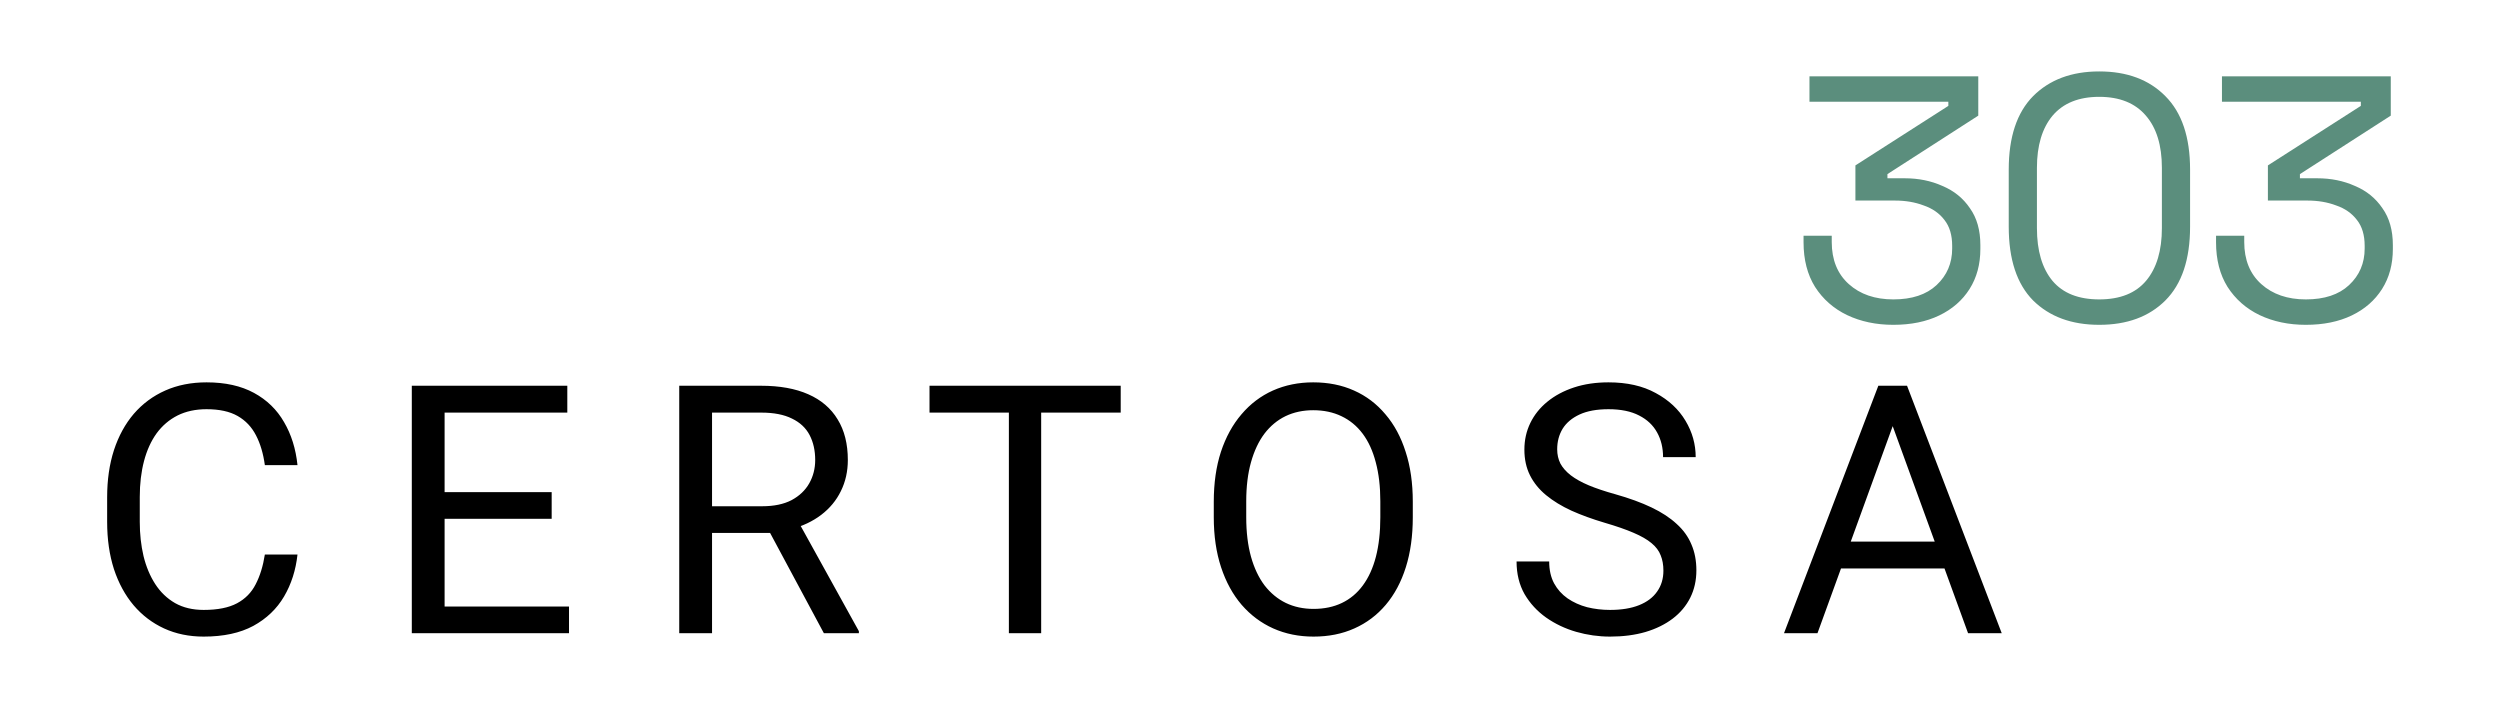
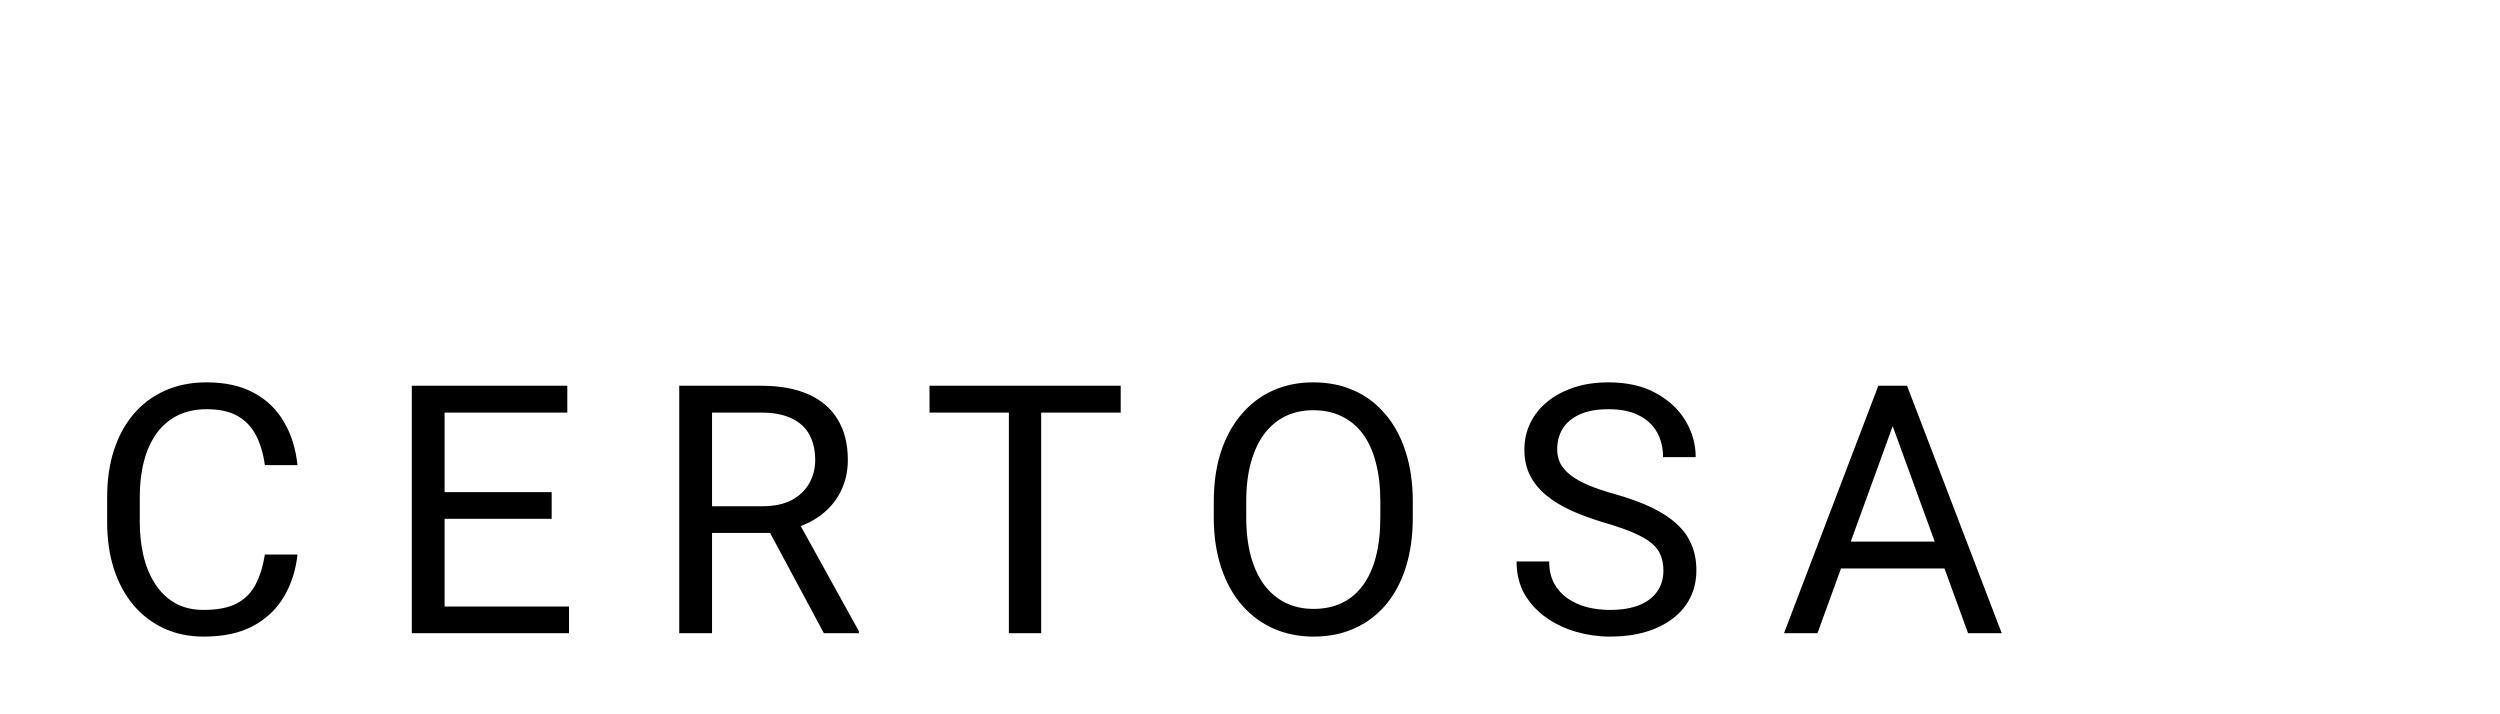
<svg xmlns="http://www.w3.org/2000/svg" width="350" height="100" viewBox="0 0 350 100" fill="none">
-   <path d="M265.069 45.475C262.664 45.475 260.506 45.02 258.588 44.11C256.705 43.201 255.209 41.885 254.105 40.163C253.033 38.441 252.497 36.362 252.497 33.926V33H256.444V33.877C256.444 36.379 257.241 38.344 258.832 39.773C260.423 41.203 262.504 41.917 265.069 41.917C267.669 41.917 269.681 41.252 271.112 39.92C272.573 38.555 273.304 36.85 273.304 34.803V34.413C273.304 32.919 272.946 31.717 272.232 30.807C271.518 29.865 270.544 29.183 269.309 28.761C268.107 28.306 266.775 28.078 265.313 28.078H259.758V23.157L272.768 14.824V14.239H253.325V10.682H276.959V16.189L264.241 24.375V24.96H266.677C268.595 24.96 270.349 25.317 271.94 26.032C273.565 26.714 274.847 27.754 275.79 29.151C276.764 30.515 277.251 32.237 277.251 34.316V34.852C277.251 36.996 276.747 38.864 275.741 40.456C274.735 42.047 273.321 43.282 271.501 44.159C269.681 45.036 267.537 45.475 265.069 45.475ZM293.892 45.475C290.026 45.475 286.939 44.338 284.634 42.064C282.358 39.757 281.223 36.314 281.223 31.733V23.742C281.223 19.194 282.358 15.766 284.634 13.46C286.939 11.153 290.026 10 293.892 10C297.791 10 300.875 11.153 303.151 13.46C305.456 15.766 306.611 19.194 306.611 23.742V31.733C306.611 36.314 305.456 39.757 303.151 42.064C300.875 44.338 297.791 45.475 293.892 45.475ZM293.892 41.917C296.816 41.917 299.009 41.04 300.471 39.286C301.933 37.532 302.664 35.079 302.664 31.928V23.498C302.664 20.347 301.916 17.91 300.422 16.189C298.926 14.434 296.75 13.557 293.892 13.557C291.032 13.557 288.856 14.434 287.363 16.189C285.901 17.943 285.17 20.379 285.17 23.498V31.928C285.17 35.112 285.901 37.581 287.363 39.335C288.825 41.057 291 41.917 293.892 41.917ZM322.818 45.475C320.416 45.475 318.254 45.02 316.337 44.11C314.454 43.201 312.96 41.885 311.854 40.163C310.782 38.441 310.246 36.362 310.246 33.926V33H314.193V33.877C314.193 36.379 314.99 38.344 316.581 39.773C318.174 41.203 320.252 41.917 322.818 41.917C325.418 41.917 327.432 41.252 328.86 39.92C330.322 38.555 331.053 36.85 331.053 34.803V34.413C331.053 32.919 330.697 31.717 329.981 30.807C329.267 29.865 328.293 29.183 327.057 28.761C325.856 28.306 324.523 28.078 323.062 28.078H317.506V23.157L330.517 14.824V14.239H311.074V10.682H334.708V16.189L321.989 24.375V24.96H324.426C326.343 24.96 328.098 25.317 329.689 26.032C331.314 26.714 332.598 27.754 333.538 29.151C334.513 30.515 335 32.237 335 34.316V34.852C335 36.996 334.498 38.864 333.49 40.456C332.483 42.047 331.07 43.282 329.25 44.159C327.432 45.036 325.288 45.475 322.818 45.475Z" fill="#5B8E7D" />
  <path d="M37.08 77.632H41.649C41.411 79.821 40.784 81.78 39.769 83.509C38.754 85.238 37.318 86.61 35.462 87.626C33.606 88.625 31.291 89.124 28.515 89.124C26.484 89.124 24.636 88.744 22.971 87.982C21.321 87.221 19.901 86.142 18.712 84.746C17.522 83.335 16.602 81.645 15.952 79.678C15.317 77.696 15 75.491 15 73.064V69.614C15 67.187 15.317 64.99 15.952 63.023C16.602 61.04 17.53 59.343 18.736 57.931C19.957 56.52 21.424 55.433 23.137 54.672C24.851 53.91 26.778 53.529 28.919 53.529C31.536 53.529 33.749 54.021 35.557 55.005C37.366 55.988 38.77 57.352 39.769 59.097C40.784 60.826 41.411 62.833 41.649 65.117H37.08C36.858 63.499 36.446 62.111 35.843 60.953C35.24 59.779 34.384 58.875 33.273 58.24C32.163 57.606 30.712 57.289 28.919 57.289C27.381 57.289 26.024 57.582 24.851 58.169C23.692 58.756 22.717 59.589 21.924 60.667C21.147 61.746 20.56 63.039 20.163 64.546C19.767 66.053 19.568 67.726 19.568 69.566V73.064C19.568 74.761 19.743 76.355 20.092 77.846C20.457 79.337 21.004 80.646 21.734 81.772C22.463 82.898 23.391 83.787 24.517 84.437C25.644 85.072 26.976 85.389 28.515 85.389C30.466 85.389 32.02 85.08 33.178 84.461C34.336 83.842 35.209 82.954 35.795 81.796C36.398 80.638 36.827 79.25 37.08 77.632ZM79.661 84.913V88.648H61.316V84.913H79.661ZM62.244 54.005V88.648H57.652V54.005H62.244ZM77.234 68.9V72.635H61.316V68.9H77.234ZM79.423 54.005V57.765H61.316V54.005H79.423ZM95.094 54.005H106.562C109.163 54.005 111.36 54.402 113.153 55.195C114.961 55.988 116.333 57.162 117.269 58.716C118.221 60.255 118.697 62.15 118.697 64.403C118.697 65.989 118.371 67.441 117.721 68.757C117.087 70.058 116.167 71.168 114.961 72.088C113.771 72.992 112.344 73.666 110.678 74.111L109.393 74.61H98.615L98.567 70.875H106.705C108.354 70.875 109.726 70.589 110.821 70.018C111.915 69.431 112.74 68.646 113.296 67.663C113.851 66.679 114.128 65.593 114.128 64.403C114.128 63.071 113.867 61.905 113.343 60.905C112.82 59.906 111.995 59.137 110.869 58.597C109.758 58.042 108.323 57.765 106.562 57.765H99.686V88.648H95.094V54.005ZM115.342 88.648L106.919 72.945L111.701 72.921L120.243 88.363V88.648H115.342ZM145.764 54.005V88.648H141.243V54.005H145.764ZM156.899 54.005V57.765H130.132V54.005H156.899ZM197.791 70.232V72.421C197.791 75.023 197.466 77.355 196.815 79.417C196.165 81.479 195.229 83.232 194.007 84.675C192.786 86.118 191.319 87.221 189.606 87.982C187.909 88.744 186.005 89.124 183.896 89.124C181.849 89.124 179.969 88.744 178.256 87.982C176.559 87.221 175.084 86.118 173.831 84.675C172.594 83.232 171.634 81.479 170.952 79.417C170.27 77.355 169.929 75.023 169.929 72.421V70.232C169.929 67.631 170.262 65.307 170.928 63.261C171.61 61.199 172.57 59.446 173.807 58.003C175.044 56.543 176.512 55.433 178.209 54.672C179.922 53.91 181.802 53.529 183.848 53.529C185.957 53.529 187.861 53.91 189.558 54.672C191.271 55.433 192.739 56.543 193.96 58.003C195.197 59.446 196.141 61.199 196.791 63.261C197.458 65.307 197.791 67.631 197.791 70.232ZM193.246 72.421V70.185C193.246 68.123 193.032 66.299 192.604 64.712C192.191 63.126 191.581 61.794 190.772 60.715C189.963 59.636 188.971 58.82 187.797 58.264C186.64 57.709 185.323 57.431 183.848 57.431C182.42 57.431 181.127 57.709 179.969 58.264C178.827 58.82 177.844 59.636 177.019 60.715C176.21 61.794 175.584 63.126 175.139 64.712C174.695 66.299 174.473 68.123 174.473 70.185V72.421C174.473 74.499 174.695 76.339 175.139 77.942C175.584 79.528 176.218 80.868 177.043 81.963C177.884 83.041 178.875 83.858 180.017 84.413C181.175 84.969 182.468 85.246 183.896 85.246C185.386 85.246 186.711 84.969 187.869 84.413C189.027 83.858 190.002 83.041 190.796 81.963C191.604 80.868 192.215 79.528 192.627 77.942C193.04 76.339 193.246 74.499 193.246 72.421ZM232.877 79.892C232.877 79.084 232.75 78.37 232.496 77.751C232.258 77.117 231.83 76.546 231.211 76.038C230.608 75.53 229.767 75.047 228.689 74.587C227.626 74.127 226.278 73.659 224.644 73.183C222.931 72.675 221.384 72.112 220.004 71.493C218.624 70.859 217.442 70.137 216.459 69.328C215.476 68.519 214.722 67.591 214.199 66.544C213.675 65.497 213.414 64.3 213.414 62.952C213.414 61.603 213.691 60.358 214.246 59.216C214.802 58.074 215.595 57.083 216.626 56.242C217.672 55.385 218.918 54.719 220.361 54.243C221.805 53.767 223.415 53.529 225.191 53.529C227.793 53.529 229.998 54.029 231.806 55.028C233.63 56.012 235.018 57.305 235.97 58.907C236.921 60.493 237.397 62.19 237.397 63.998H232.829C232.829 62.698 232.551 61.548 231.996 60.548C231.441 59.533 230.6 58.74 229.474 58.169C228.348 57.582 226.92 57.289 225.191 57.289C223.557 57.289 222.209 57.535 221.146 58.026C220.084 58.518 219.291 59.184 218.767 60.025C218.259 60.866 218.006 61.825 218.006 62.904C218.006 63.634 218.156 64.3 218.458 64.903C218.775 65.49 219.259 66.037 219.909 66.544C220.575 67.052 221.416 67.52 222.431 67.948C223.462 68.376 224.692 68.789 226.119 69.185C228.086 69.741 229.783 70.359 231.211 71.041C232.639 71.724 233.812 72.493 234.732 73.349C235.668 74.19 236.358 75.15 236.802 76.228C237.262 77.291 237.493 78.497 237.493 79.845C237.493 81.257 237.207 82.534 236.636 83.676C236.065 84.818 235.248 85.793 234.185 86.602C233.122 87.411 231.846 88.038 230.354 88.482C228.879 88.91 227.23 89.124 225.406 89.124C223.803 89.124 222.225 88.902 220.671 88.458C219.132 88.014 217.728 87.348 216.459 86.46C215.206 85.571 214.199 84.477 213.437 83.176C212.692 81.859 212.319 80.337 212.319 78.608H216.887C216.887 79.797 217.117 80.82 217.577 81.677C218.037 82.518 218.664 83.216 219.457 83.771C220.266 84.326 221.178 84.739 222.193 85.008C223.224 85.262 224.295 85.389 225.406 85.389C227.007 85.389 228.364 85.167 229.474 84.723C230.584 84.278 231.425 83.644 231.996 82.819C232.583 81.994 232.877 81.019 232.877 79.892ZM265.917 57.075L254.448 88.648H249.761L262.966 54.005H265.988L265.917 57.075ZM275.529 88.648L264.036 57.075L263.965 54.005H266.986L280.241 88.648H275.529ZM274.934 75.824V79.583H255.472V75.824H274.934Z" fill="black" />
</svg>